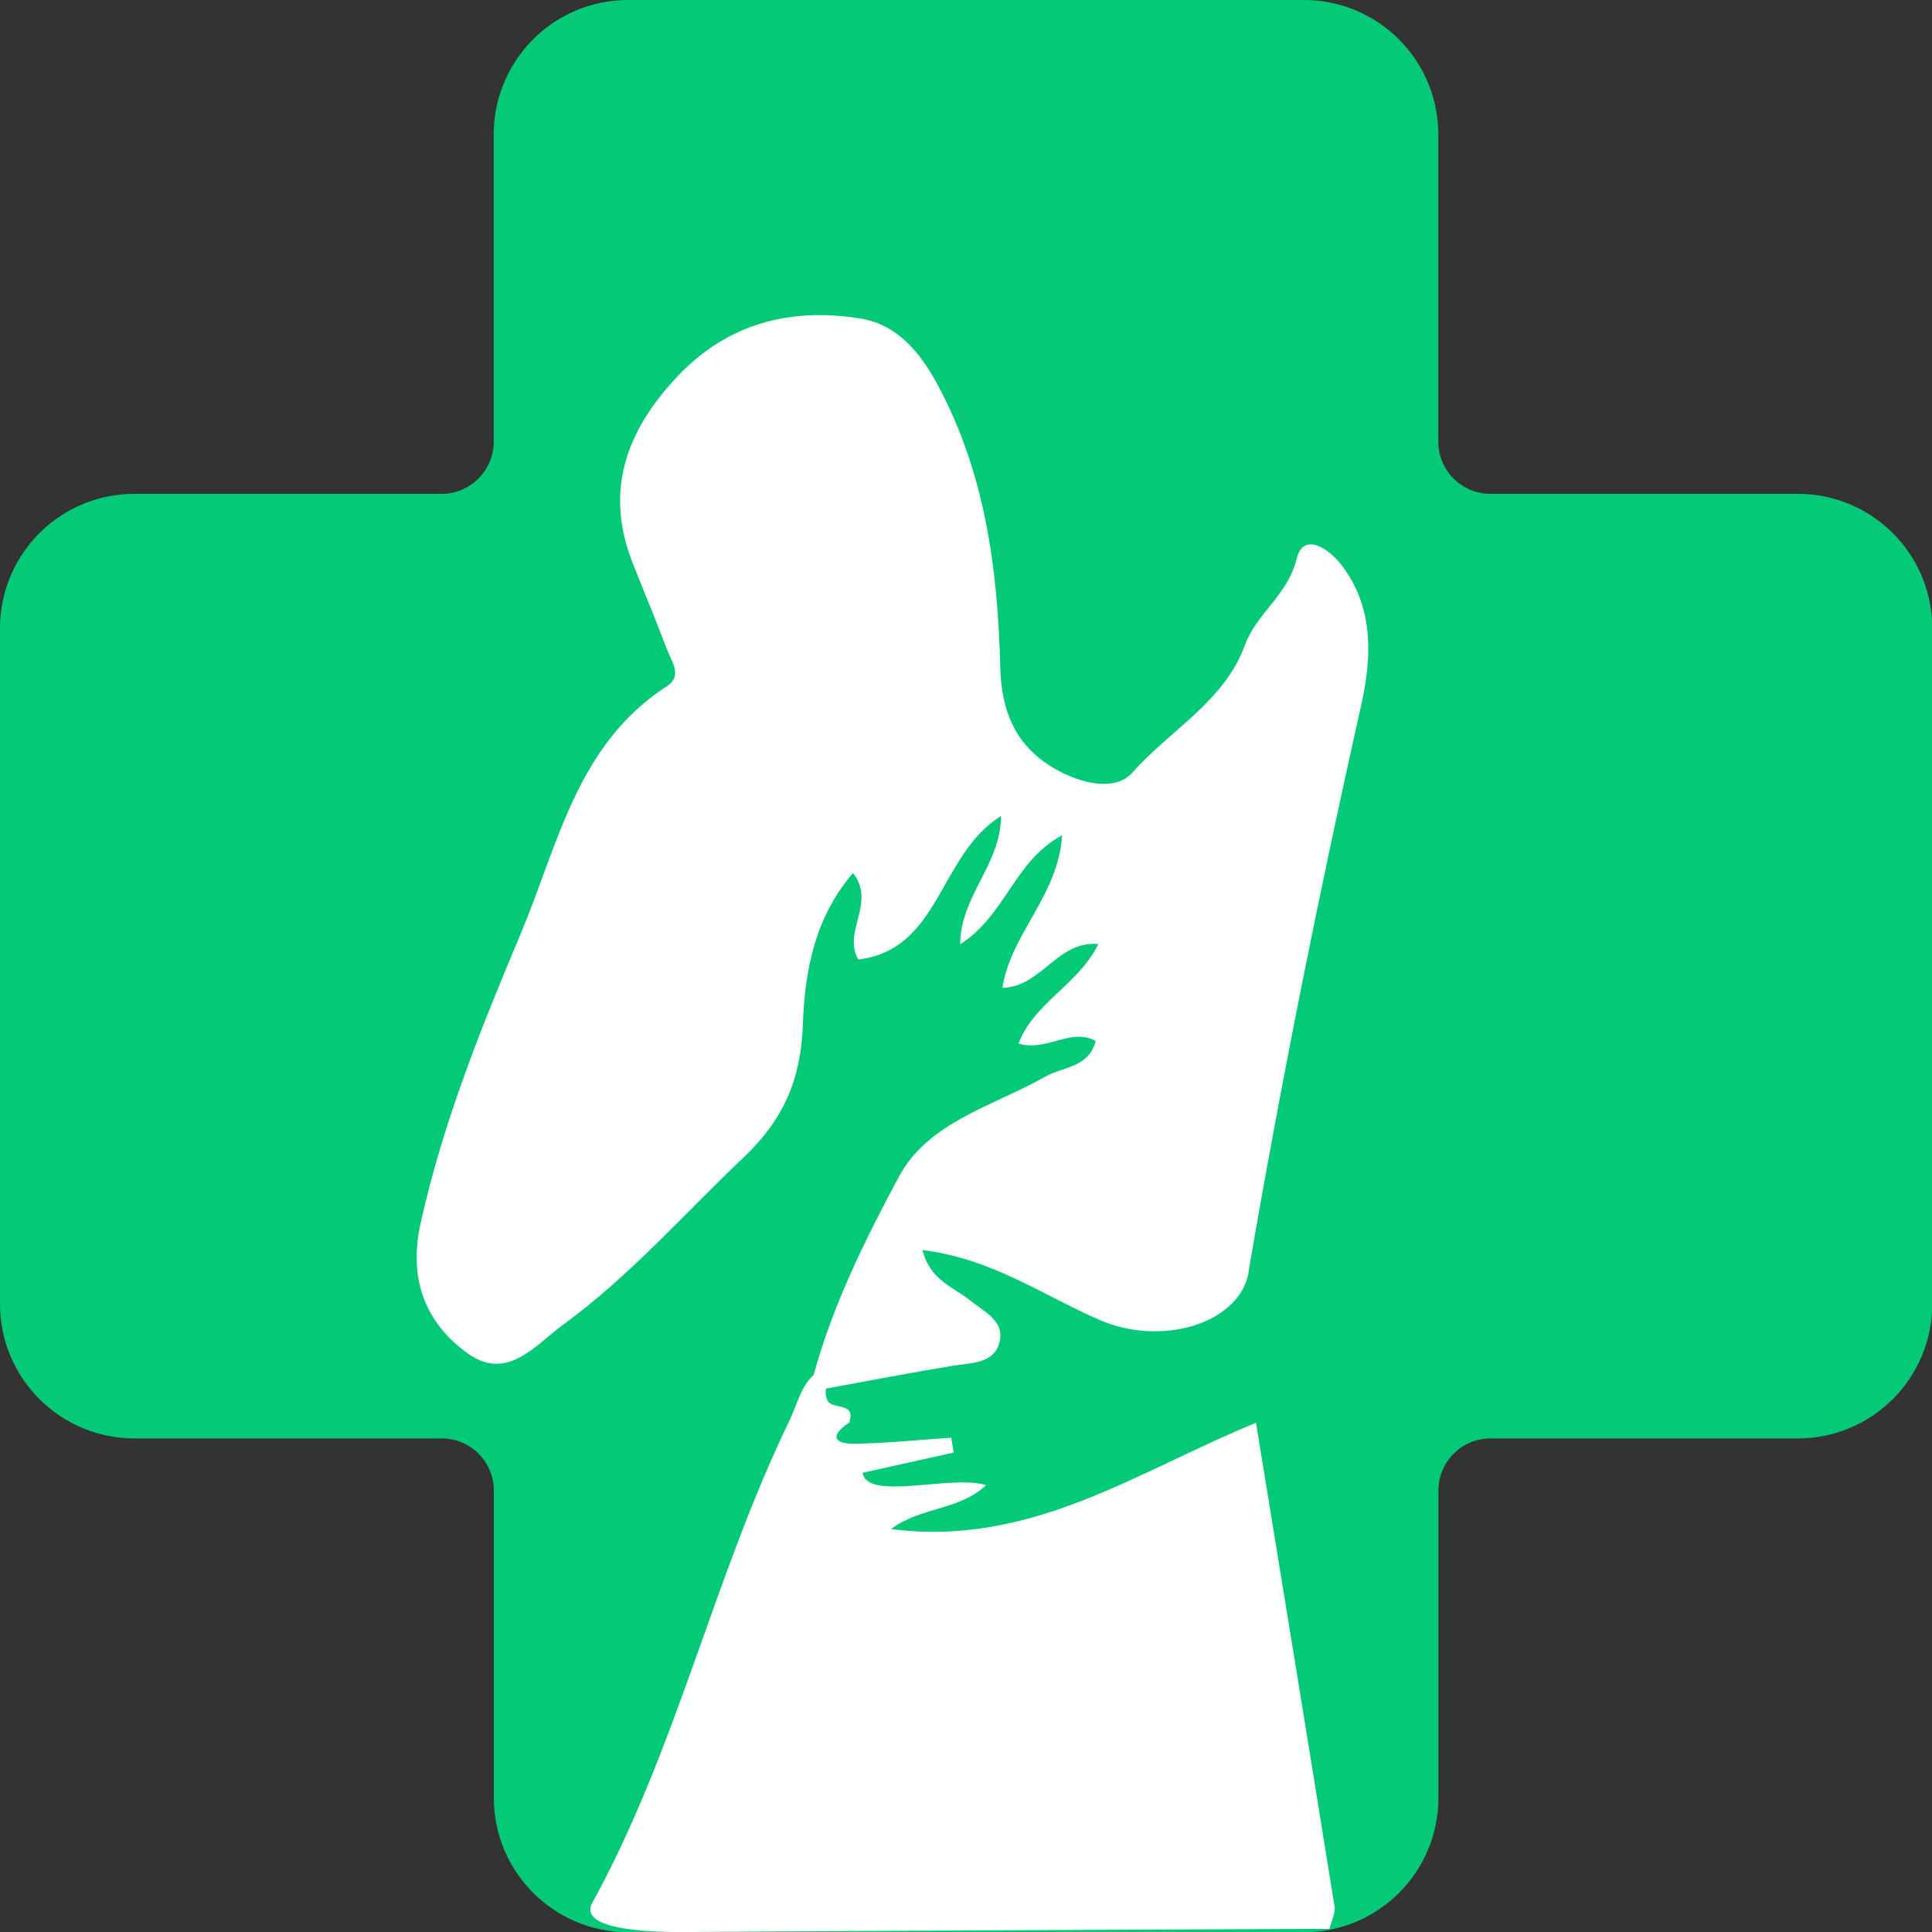
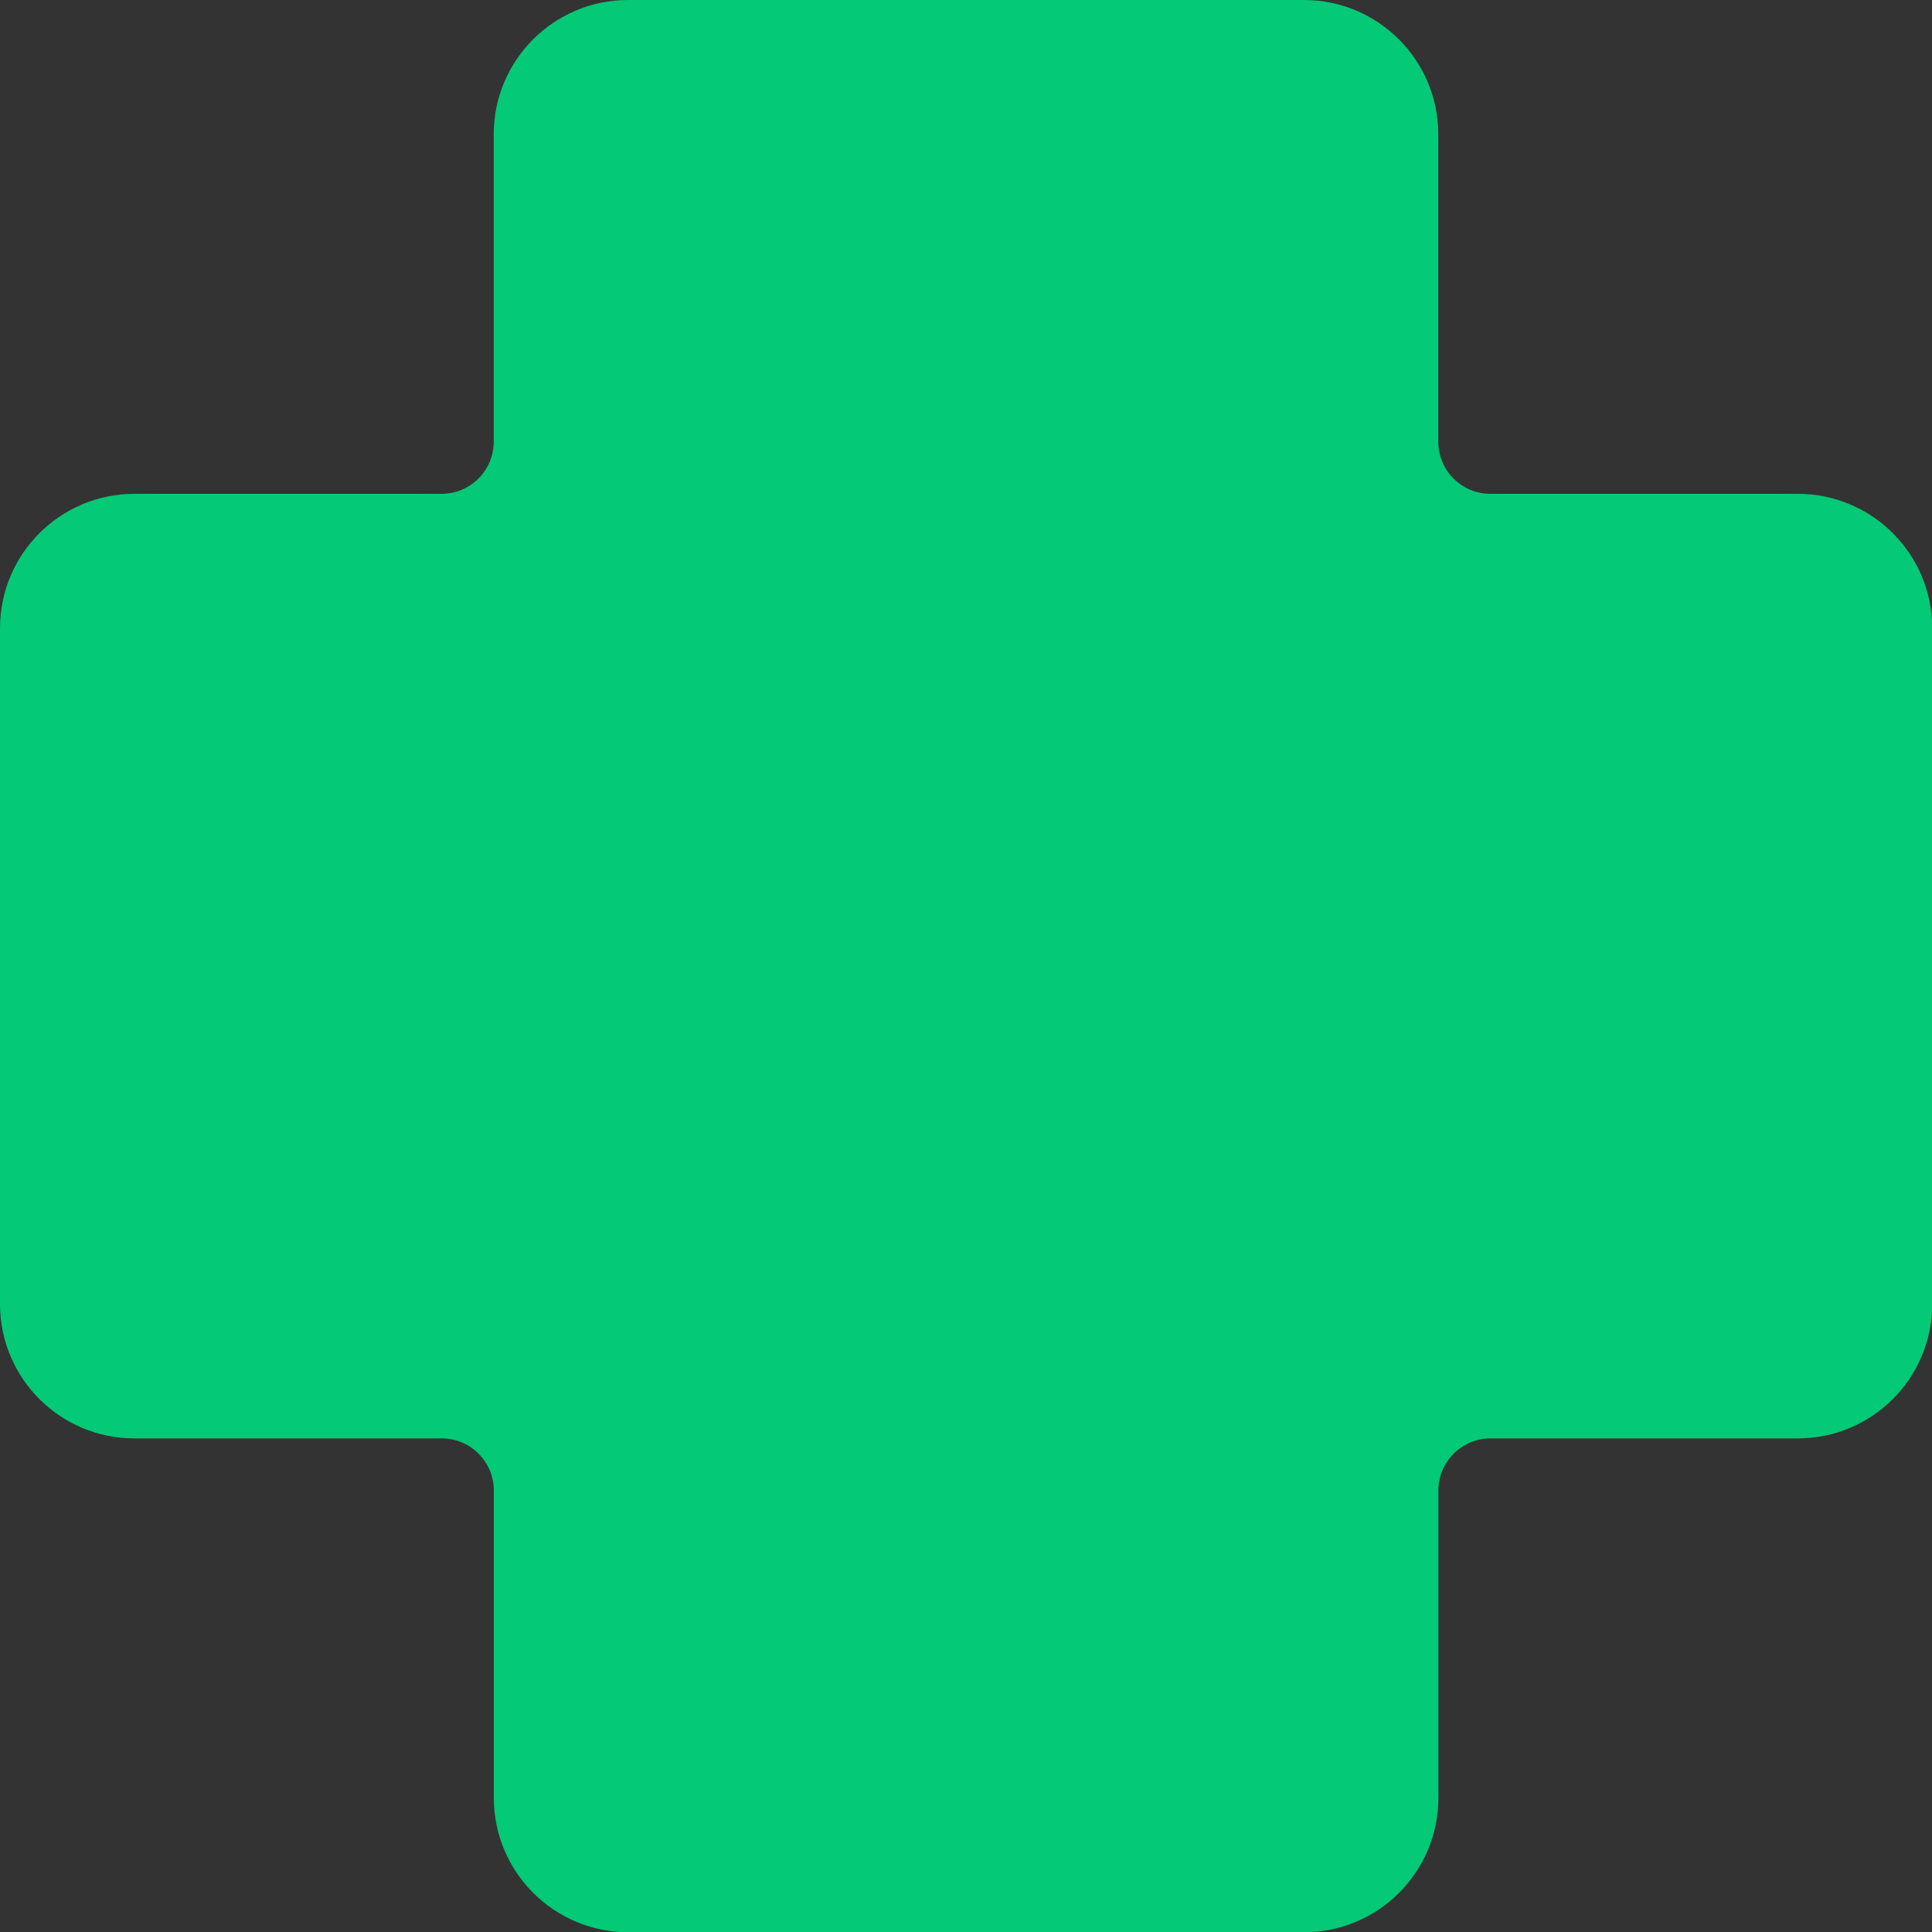
<svg xmlns="http://www.w3.org/2000/svg" width="48" height="48" viewBox="0 0 48 48" fill="none">
  <rect x="0" y="0" width="48" height="48" fill="#333333" stroke="none" />
  <g clip-path="url(#clip0_157_334)">
    <path d="M44.664 12.269H37.028C36.313 12.269 35.734 11.687 35.734 10.975V3.339C35.734 1.496 34.239 0 32.395 0H15.605C13.761 0 12.266 1.496 12.266 3.339V10.975C12.266 11.69 11.684 12.269 10.972 12.269H3.339C1.496 12.269 0 13.764 0 15.608V32.398C0 34.242 1.496 35.737 3.339 35.737H10.975C11.69 35.737 12.269 36.318 12.269 37.031V44.667C12.269 46.51 13.764 48.006 15.608 48.006H32.398C34.242 48.006 35.737 46.51 35.737 44.667V37.031C35.737 36.316 36.318 35.737 37.031 35.737H44.667C46.51 35.737 48.006 34.242 48.006 32.398V15.608C48.006 13.764 46.51 12.269 44.667 12.269H44.664Z" fill="#04C976" />
-     <path d="M31.018 31.601C31.827 26.88 32.77 22.189 33.819 17.515C34.085 16.329 34.14 15.082 33.32 14.027C33.028 13.65 32.382 13.192 32.215 13.884C31.996 14.787 31.222 15.231 30.933 16.02C30.422 17.43 29.072 18.134 28.14 19.189C27.708 19.677 26.861 19.469 26.23 19.113C25.243 18.555 24.878 17.69 24.851 16.577C24.79 14.141 24.477 11.752 23.291 9.552C22.85 8.737 22.281 8.059 21.372 7.913C19.657 7.636 18.089 8.027 16.85 9.333C15.588 10.659 15.001 12.164 15.714 13.975C15.997 14.696 16.298 15.409 16.57 16.133C16.681 16.428 16.967 16.791 16.57 17.048C14.335 18.491 13.868 20.98 12.945 23.179C11.954 25.534 10.996 27.906 10.444 30.421C10.149 31.779 10.564 32.86 11.613 33.619C12.6 34.335 13.289 33.424 14.005 32.901C15.658 31.694 16.999 30.152 18.477 28.753C19.473 27.809 19.9 26.807 19.947 25.452C19.993 24.14 20.236 22.799 21.194 21.689C21.772 22.437 20.928 23.141 21.323 23.839C23.367 23.594 23.323 21.228 24.872 20.273C24.857 21.503 23.867 22.244 23.855 23.46C24.986 22.741 25.193 21.392 26.388 20.752C26.297 22.256 25.102 23.206 24.907 24.543C25.894 24.511 26.259 23.366 27.29 23.454C26.788 24.47 25.692 24.909 25.304 25.928C26.011 26.135 26.592 25.525 27.223 25.861C27.054 26.527 26.411 26.498 25.97 26.749C24.682 27.482 23.066 27.865 22.33 29.241C21.492 30.806 20.689 32.422 20.215 34.16C19.885 34.466 19.803 34.902 19.619 35.284C17.735 39.164 16.818 43.44 14.735 47.238C14.204 48.096 16.95 48 17.473 47.997C22.657 47.965 27.845 47.944 33.03 47.921C33.074 47.737 33.182 47.541 33.156 47.369C32.522 43.411 31.874 39.453 31.205 35.349C28.263 36.549 25.614 38.442 22.137 37.989C22.882 37.431 23.82 37.534 24.498 36.9C23.665 36.625 21.536 37.309 21.433 36.59C22.187 36.424 22.941 36.254 23.695 36.088C23.674 35.965 23.654 35.842 23.633 35.72C22.841 35.772 22.05 35.854 21.258 35.869C20.744 35.88 20.581 35.693 21.098 35.343C21.285 34.799 20.633 35.054 20.548 34.767C20.51 34.68 20.502 34.592 20.522 34.499C21.571 34.309 22.619 34.104 23.671 33.932C24.15 33.853 24.729 33.885 24.843 33.298C24.936 32.81 24.454 32.591 24.112 32.316C23.703 31.983 23.102 31.811 22.92 31.058C24.62 31.262 25.903 32.173 27.302 32.787C28.871 33.476 30.807 32.874 31.024 31.601H31.018Z" fill="white" />
  </g>
  <defs>
    <clipPath id="clip0_157_334">
      <rect width="48" height="48" fill="white" />
    </clipPath>
  </defs>
</svg>